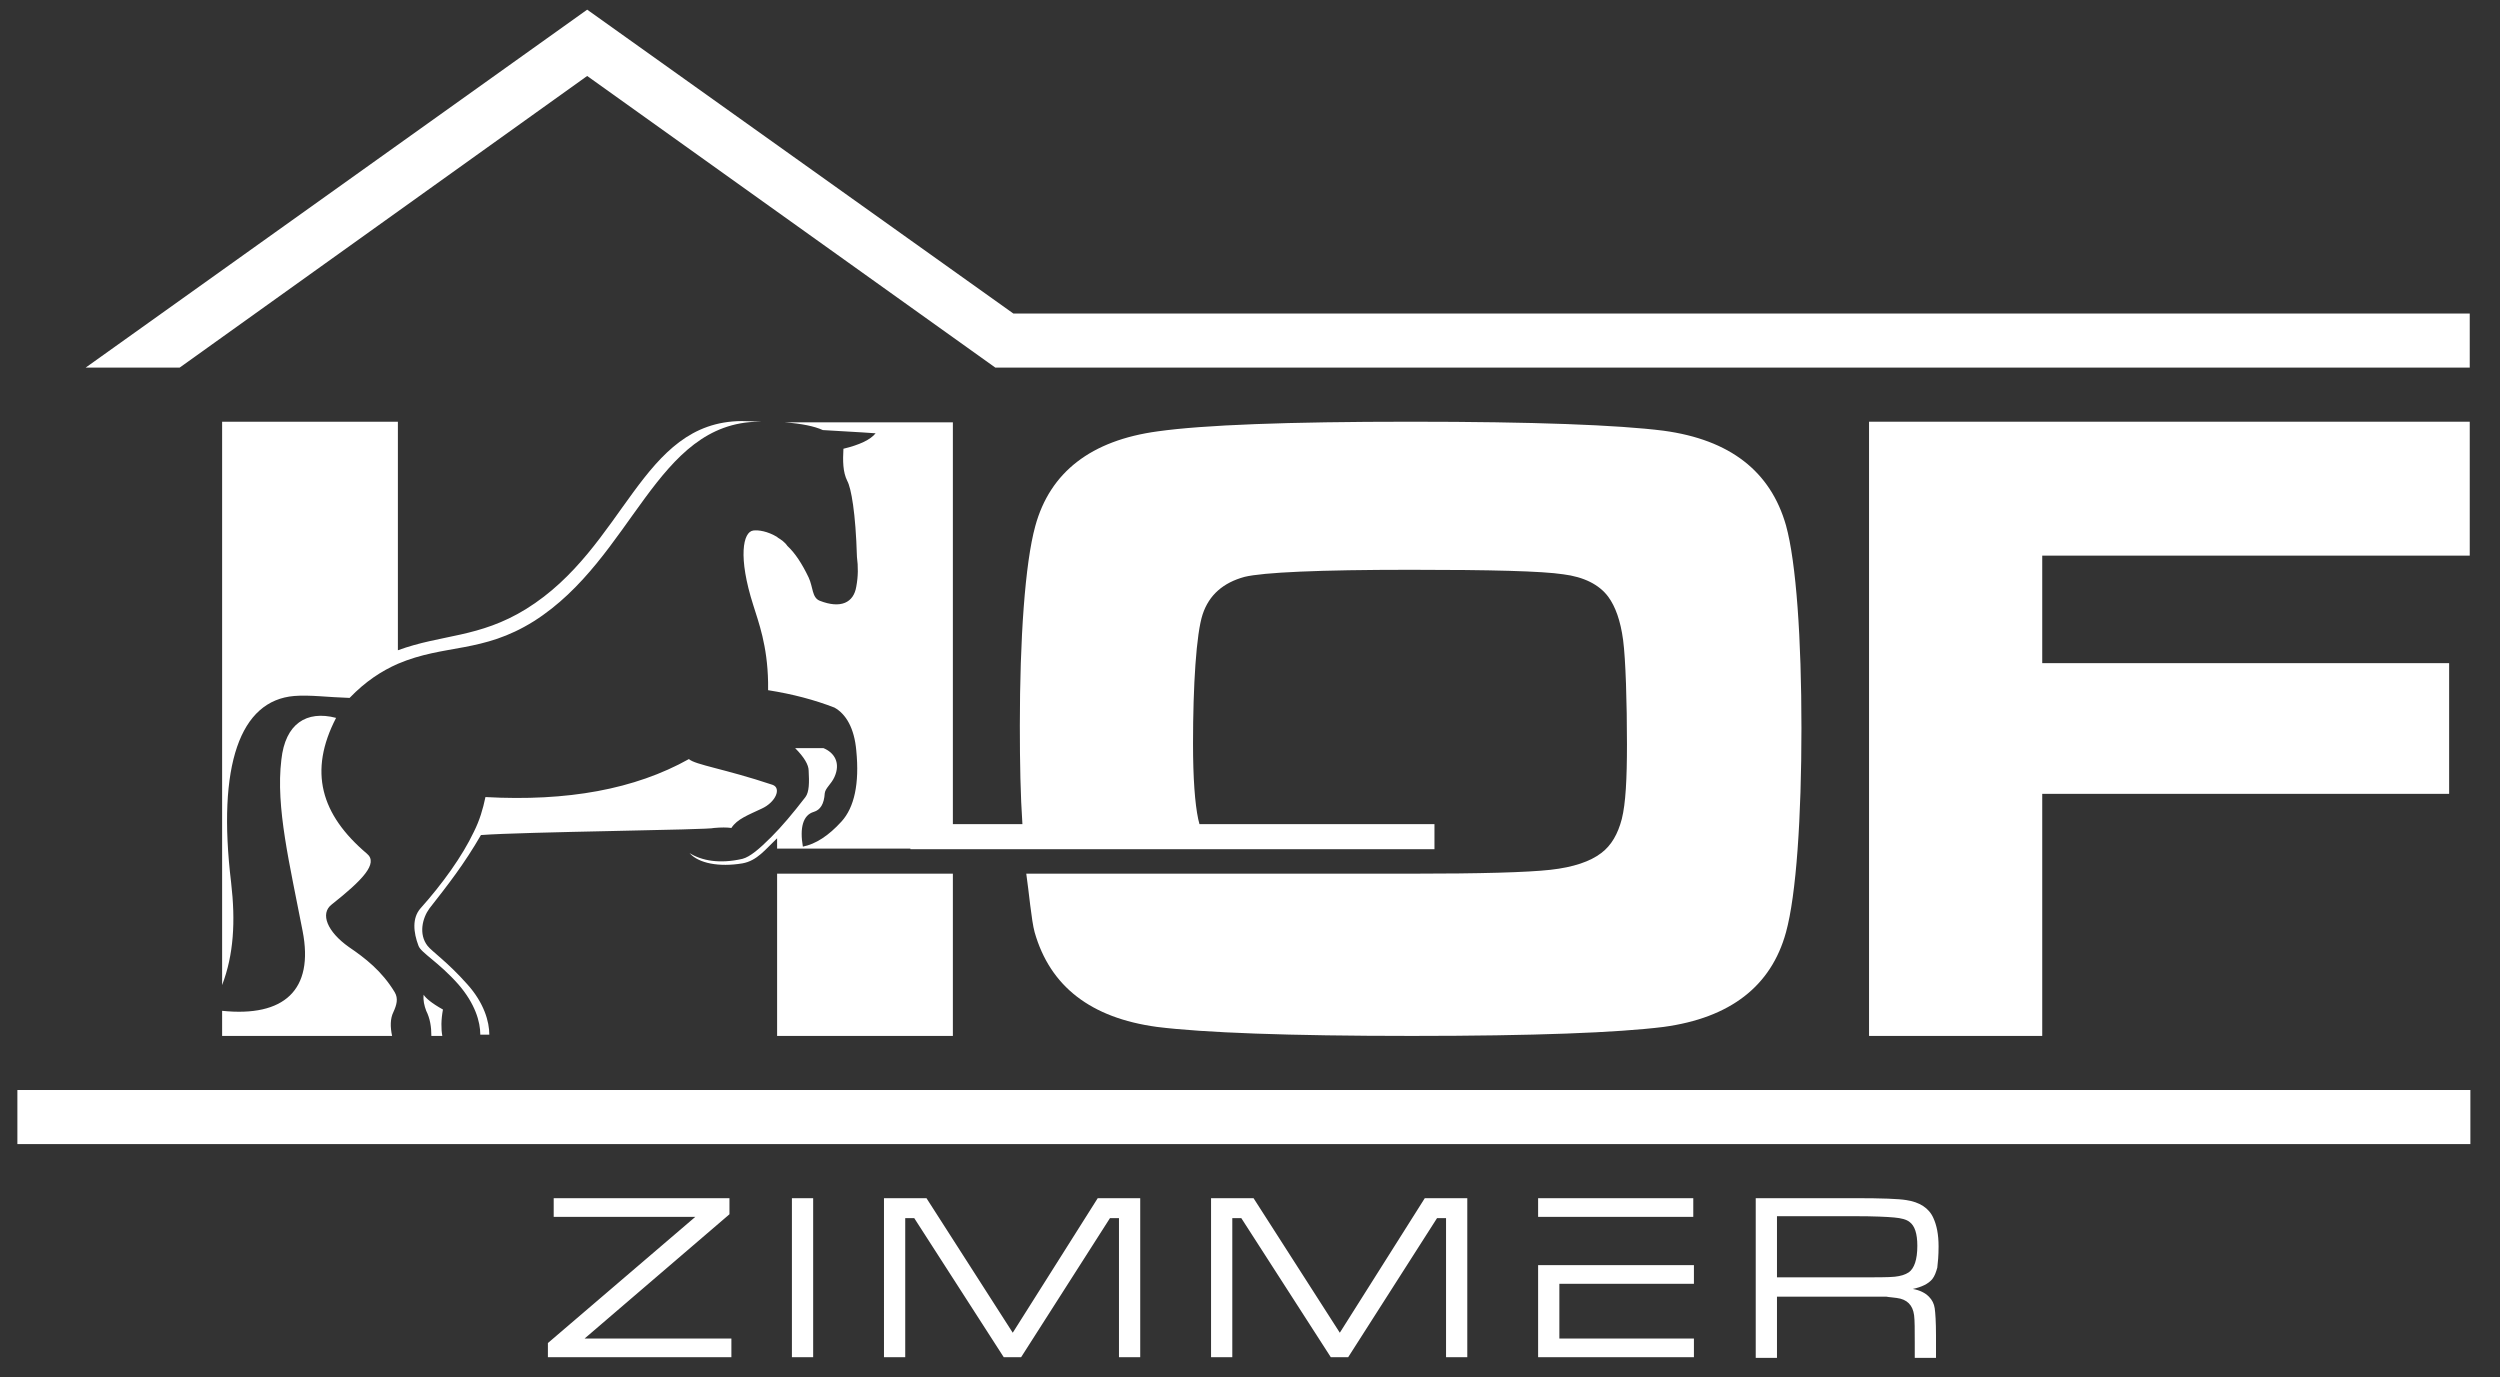
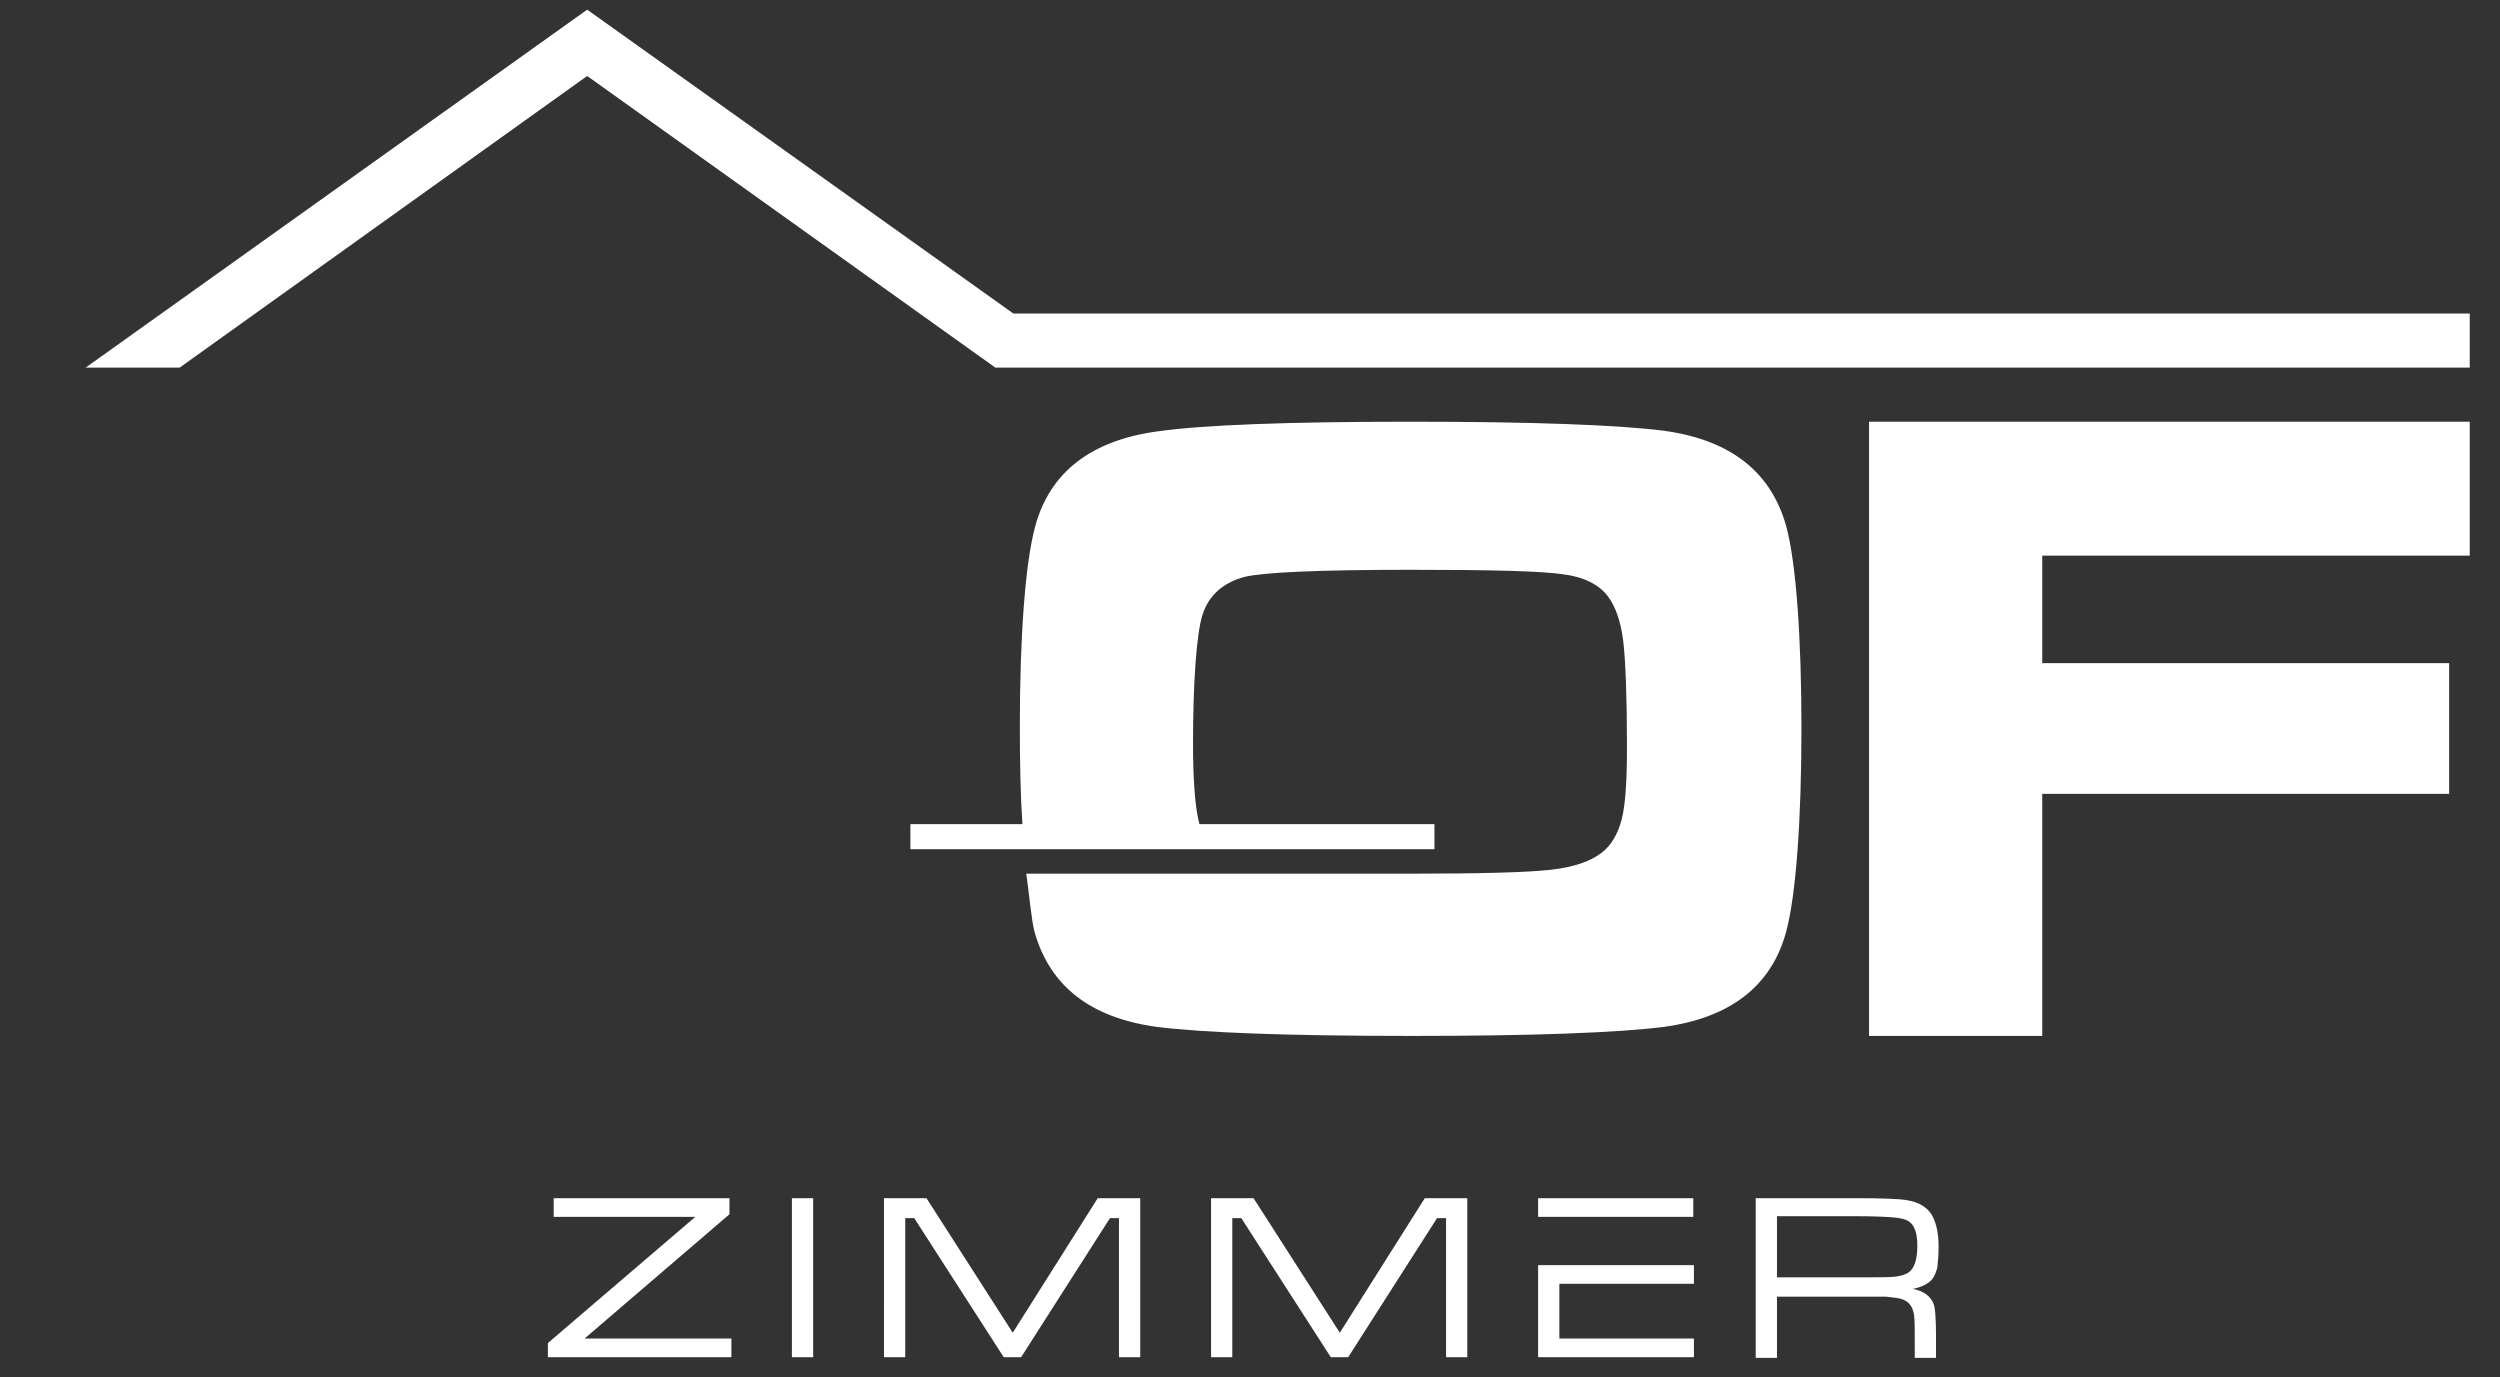
<svg xmlns="http://www.w3.org/2000/svg" version="1.1" id="Layer_1" x="0px" y="0px" viewBox="0 0 388.3 213.9" style="enable-background:new 0 0 388.3 213.9;" xml:space="preserve">
  <rect x="0" y="0" width="388.3" height="213.9" fill="#333333" stroke="none" />
  <style type="text/css"> .st0{fill-rule:evenodd;clip-rule:evenodd;fill:#FFFFFF;} </style>
  <path class="st0" d="M86,186.1h27.3v2.5l-22.5,19.3h22.8v2.9H85.1v-2.2L108,189H86V186.1L86,186.1z M123,186.1h3.3v24.7H123V186.1 L123,186.1z M137.3,186.1h6.6l13.4,20.9l13.2-20.9h6.6v24.7h-3.3v-21.6h-1.4l-13.8,21.6h-2.7L142,189.2h-1.4v21.6h-3.3V186.1 L137.3,186.1z M188.1,186.1h6.6l13.4,20.9l13.2-20.9h6.6v24.7h-3.3v-21.6h-1.4l-13.8,21.6h-2.7l-13.9-21.6h-1.4v21.6h-3.3V186.1 L188.1,186.1z M238.9,210.8v-14.3c8.1,0,16.1,0,24.2,0v2.9h-20.9v8.5h20.9v2.9H238.9L238.9,210.8z M238.9,189v-2.9H263v2.9 C255,189,246.9,189,238.9,189L238.9,189z M272.7,210.8v-24.7h15.4c4.2,0,6.8,0.1,8,0.3c2,0.3,3.5,1.2,4.2,2.8 c0.5,1.1,0.8,2.5,0.8,4.4c0,1.4-0.1,2.5-0.2,3.3c-0.2,0.7-0.4,1.3-0.8,1.8c-0.6,0.7-1.6,1.2-3,1.5c1.1,0.2,1.9,0.6,2.5,1.2 c0.5,0.5,0.8,1.1,0.9,1.8c0.1,0.7,0.2,2.1,0.2,4.2v3.5h-3.3v-2.4c0-2,0-3.4-0.1-4.2c-0.2-1.6-1.1-2.5-2.7-2.7 c-0.6-0.1-1.1-0.1-1.6-0.2c-0.5,0-2.1,0-4.9,0H276v9.5H272.7L272.7,210.8z M276,198.4h12.1c3.2,0,5.3,0,6.2-0.1 c0.9-0.1,1.6-0.3,2.2-0.7c0.8-0.6,1.3-1.9,1.3-4.1c0-1.9-0.4-3.1-1.2-3.7c-0.5-0.4-1.3-0.6-2.4-0.7c-1.1-0.1-3.1-0.2-6.1-0.2H276 V198.4z" />
-   <rect x="2.7" y="169.3" class="st0" width="381" height="8.4" />
  <path class="st0" d="M219.1,65.5c19.1,0,32.2,0.5,39.3,1.4c10.3,1.4,16.6,6.3,19,14.7c1.6,5.8,2.4,17.7,2.4,31.5 c0,13.8-0.8,25.9-2.4,31.7c-2.3,8.4-8.7,13.3-19,14.7c-7.2,0.9-20.2,1.4-39.1,1.4c-19.2,0-32.4-0.5-39.6-1.4 c-10.3-1.4-16.6-6.3-19-14.7c-0.5-1.8-0.9-6.4-1.3-9.1h55.8v0c1.3,0,2.6,0,4,0c10.8,0,18-0.2,21.6-0.6c3.6-0.4,6.2-1.3,7.9-2.6 c1.6-1.2,2.6-3,3.2-5.3c0.6-2.4,0.8-6.2,0.8-11.6c0-6.4-0.2-13.2-0.6-16.2c-0.4-3-1.2-5.2-2.3-6.7c-1.4-1.9-3.8-3.1-7-3.5 c-3.3-0.5-11.2-0.7-23.7-0.7c-14.3,0-22.9,0.4-25.8,1.1c-3.3,0.9-5.5,2.8-6.5,5.8c-1,3-1.5,11.1-1.5,20.1c0,5.4,0.3,9.3,0.8,11.7 c0.1,0.3,0.1,0.5,0.2,0.8h36.5v3.9h-34.2h-29.5h-17.7v-3.9h17.4c-0.3-4.4-0.4-9.5-0.4-15.3c0-13.4,0.8-25.2,2.4-31 c2.3-8.4,8.7-13.3,19-14.7C186.9,66,200,65.5,219.1,65.5z" />
  <polygon class="st0" points="290.3,65.5 383.6,65.5 383.6,86.3 317.2,86.3 317.2,103 380.4,103 380.4,123.3 317.2,123.3 317.2,160.9 290.3,160.9 " />
-   <path class="st0" d="M74.7,129.7c6.4-0.5,35.7-0.8,36.2-1.1c1.1-0.1,2-0.1,2.7,0c0.9-1.4,2.6-2,4.7-3c2.2-1,3.1-3.2,1.7-3.7 c-7.5-2.5-12-3.1-13-4c-8.4,4.7-18.9,6.6-31.6,5.9c-0.4,1.9-0.9,3.6-1.8,5.4c-1.8,3.8-4.9,8.1-8.3,11.9c-1.3,1.5-1.1,3.7-0.3,5.8 c0.4,1.1,3.1,2.5,6.2,6c2.6,3,3.4,5.8,3.4,7.8h1.4c0-2-0.8-4.9-3.4-7.8c-3.1-3.5-5.5-5.1-6.2-6c-1.4-1.8-0.8-4.3,0.3-5.8 C69.6,137.4,72.1,134.2,74.7,129.7L74.7,129.7z M148,65.5v66.3h-27.3v-1.6c-1.8,1.7-3.1,3.5-5.4,3.9c-3.6,0.6-6.8,0-8.2-1.6 c1.9,1.2,4.7,1.7,8.2,0.9c1.2-0.3,2.7-1.6,4.5-3.4c1.6-1.6,3.3-3.6,5.3-6.2c0.6-0.8,0.6-2.3,0.5-4.1c0-0.9-0.7-2.1-2.1-3.5 c0,0,1.5,0,4.4,0c1.7,0.7,2.7,2.3,1.7,4.5c-0.5,1.1-1.4,1.7-1.5,2.5c-0.1,1.7-0.7,2.6-1.7,2.9c-1.7,0.5-2.2,2.5-1.7,5.4 c2-0.4,4-1.7,6-3.9c2-2.2,2.8-5.9,2.3-11c-0.3-3.5-1.6-5.7-3.4-6.7c-3.1-1.2-6.5-2.1-10.3-2.7c0-0.4,0-0.8,0-1.2 c-0.1-5.8-1.5-9.4-2.3-12c-2.4-7.5-1.6-11.4,0-11.6c0.8-0.1,2.2,0.1,3.7,1v0l0.1,0.1c0.5,0.3,1.1,0.7,1.5,1.3 c1.2,1.1,2.3,2.8,3.3,4.9c0.7,1.5,0.5,3.1,1.7,3.6c3.3,1.3,5.3,0.3,5.7-2.2c0.3-1.6,0.3-3.1,0.1-4.6c-0.2-6.9-0.9-10.7-1.5-11.8 c-0.7-1.4-0.7-3.1-0.6-5c2.5-0.6,4.2-1.4,5-2.4c0,0-2.7-0.2-8.2-0.5c-1.3-0.6-3.3-1-5.9-1.2H148L148,65.5z M120.7,135.7H148v25.2 h-27.3V135.7L120.7,135.7z M67,160.9c0-1.4-0.2-2.7-0.8-3.9c-0.3-0.8-0.5-1.6-0.4-2.5c0.3,0.5,1.2,1.3,3,2.3c-0.3,1.6-0.3,3-0.1,4.1 H67L67,160.9z M61.8,101c6.8-2.5,12.6-1.9,19.9-6.4c15.5-9.6,17.8-29.1,33.5-29.2c0.1,0,4.2,0.1,2.7,0.1c-16.1,0.1-19.5,21.2-35,31 c-8,5-13.8,3.5-21.1,6.6v0c-2.5,1.1-5,2.7-7.5,5.3c-3.3-0.1-6.2-0.5-8.6-0.3c-8.4,0.7-12,10.7-9.8,29c0.7,6,0.4,11.2-1.4,15.9V65.5 h27.3V101L61.8,101z M34.5,157v3.9h26.4c-0.3-1.4-0.3-2.7,0.2-3.7c0.5-1.1,0.8-2.1,0.2-3.1c-2-3.3-4.6-5.3-7.1-7 c-3.4-2.4-4.5-5.2-2.7-6.6c4.8-3.8,7.3-6.4,5.5-7.9c-7.2-6.1-9.1-12.8-4.8-21.1c-4.6-1.2-7.9,0.9-8.5,6.5 c-0.9,7.4,1.3,16.2,3.3,26.6C48.8,153.8,44.1,158,34.5,157z" />
  <polygon class="st0" points="91.2,1.5 157.4,48.7 383.6,48.7 383.6,57.1 169.2,57.1 154.6,57.1 91.2,11.8 27.9,57.1 13.3,57.1 " />
</svg>